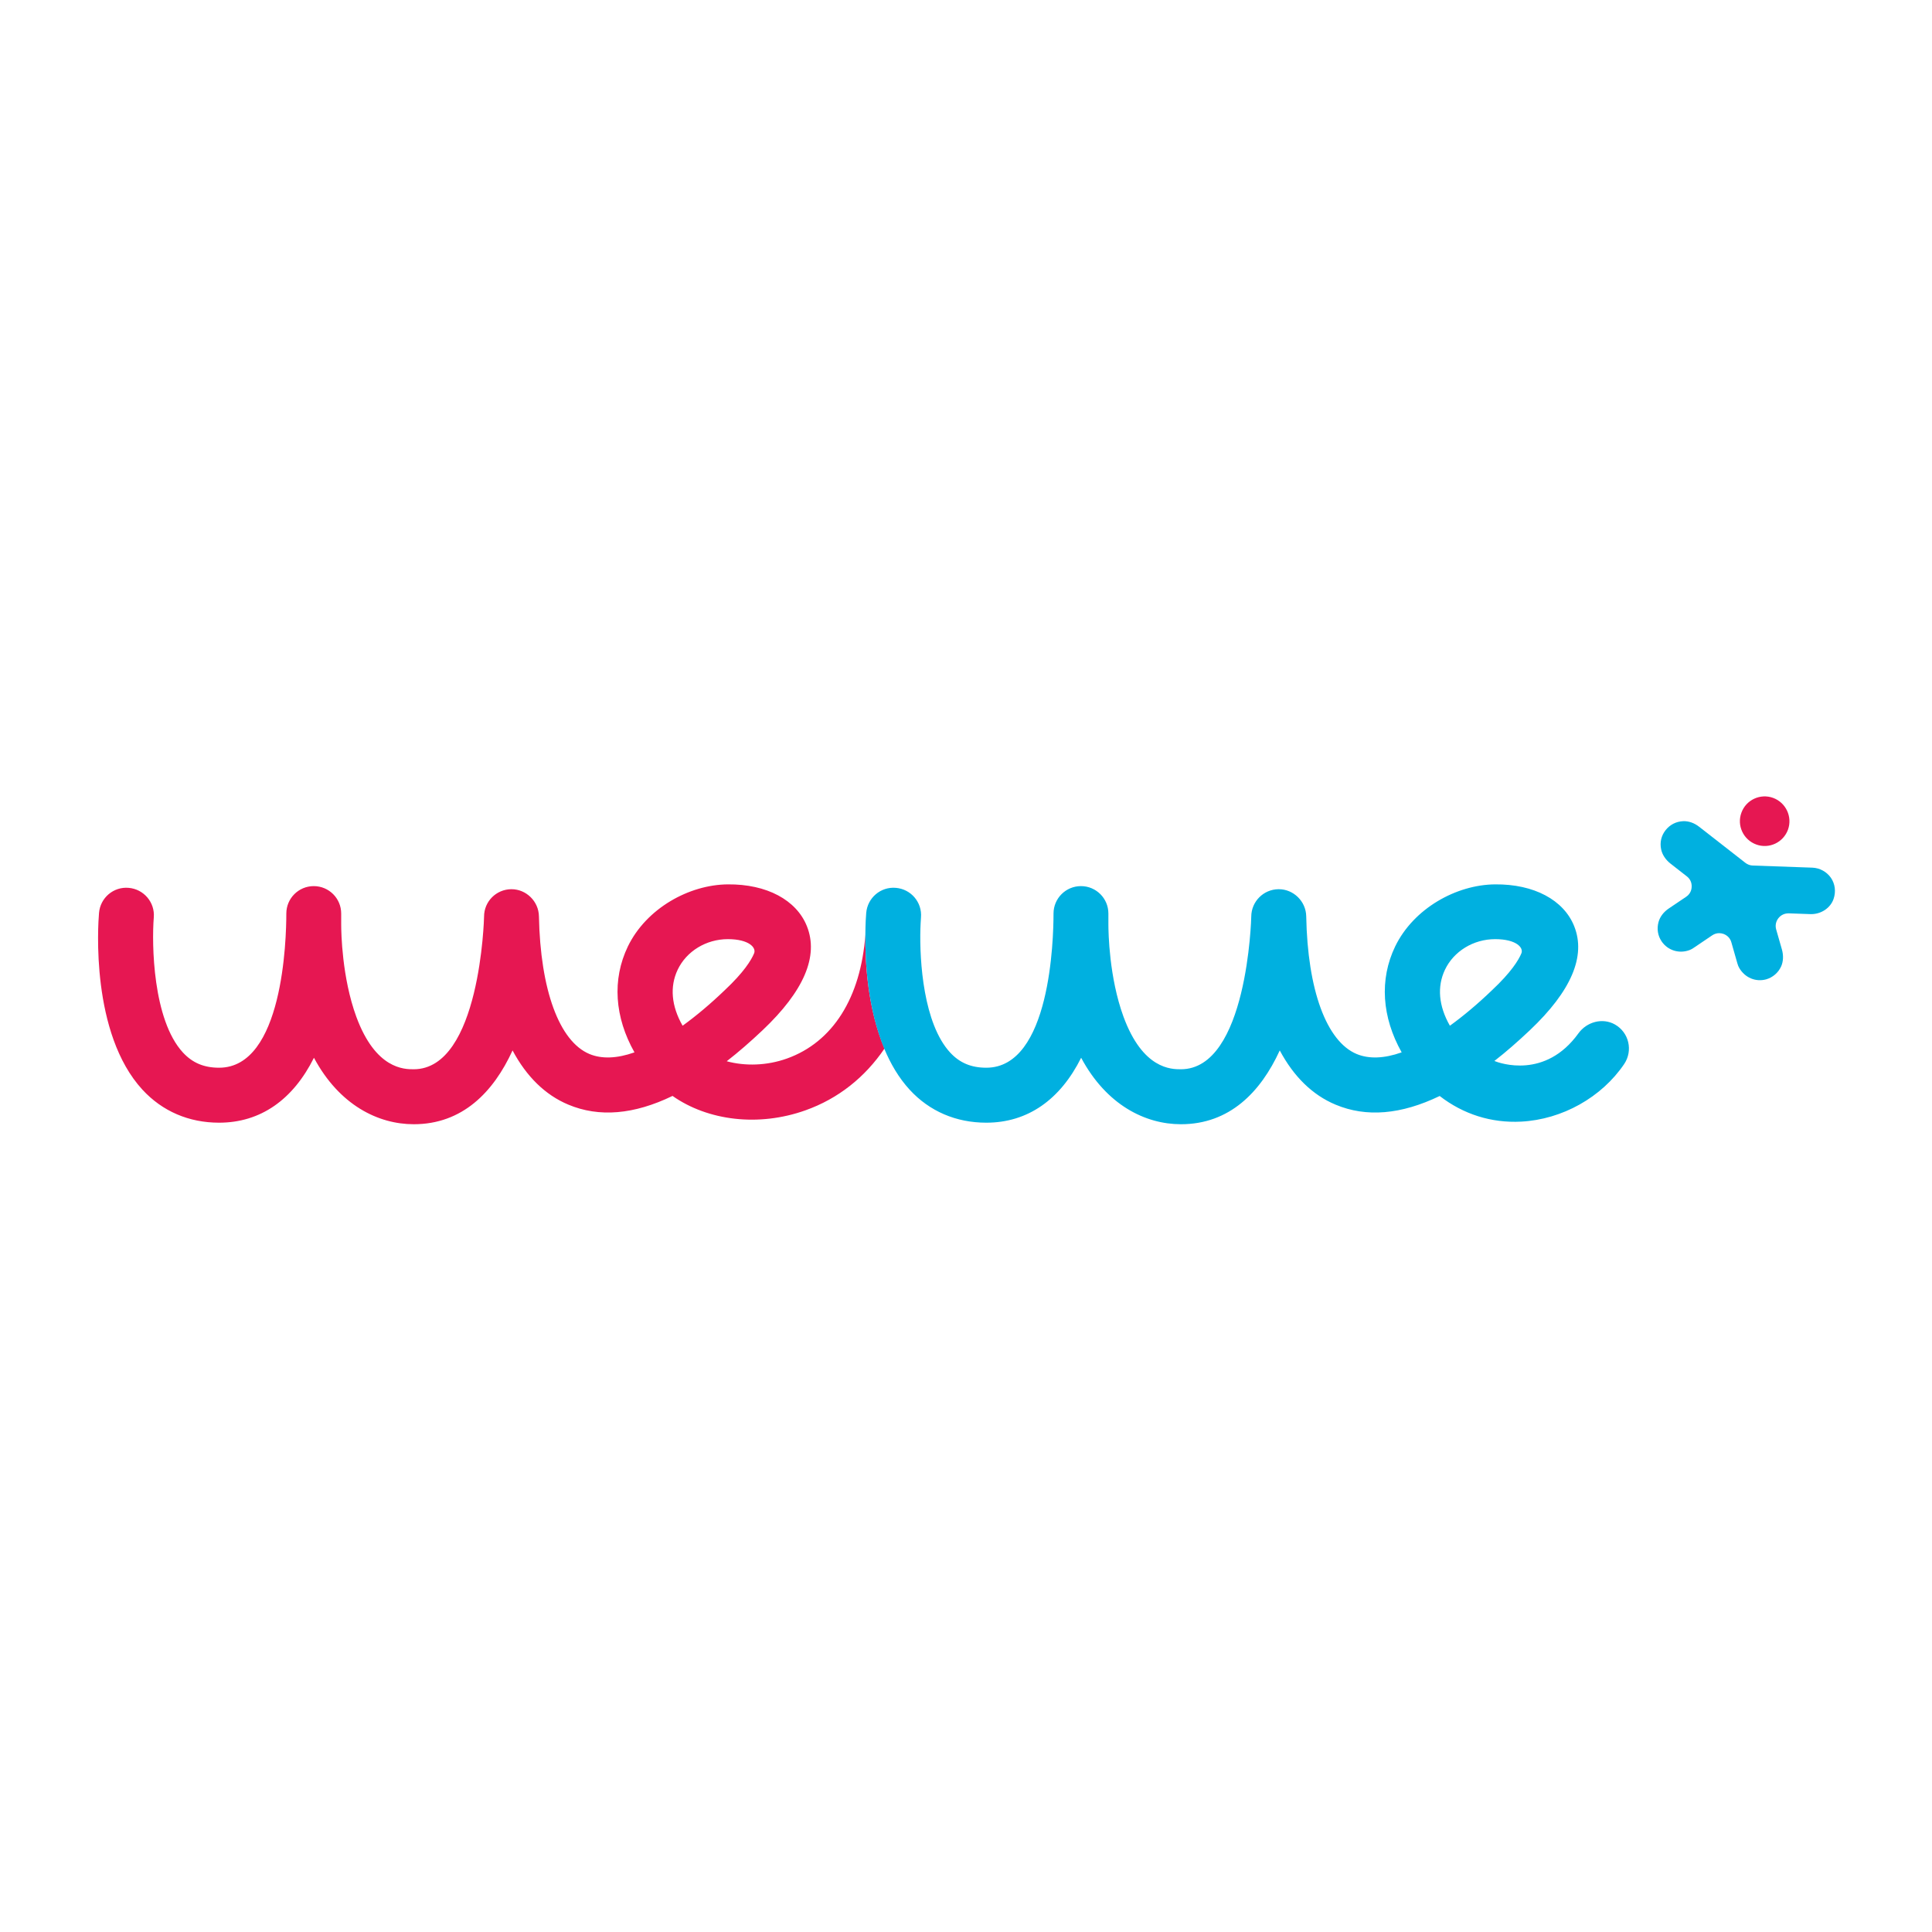
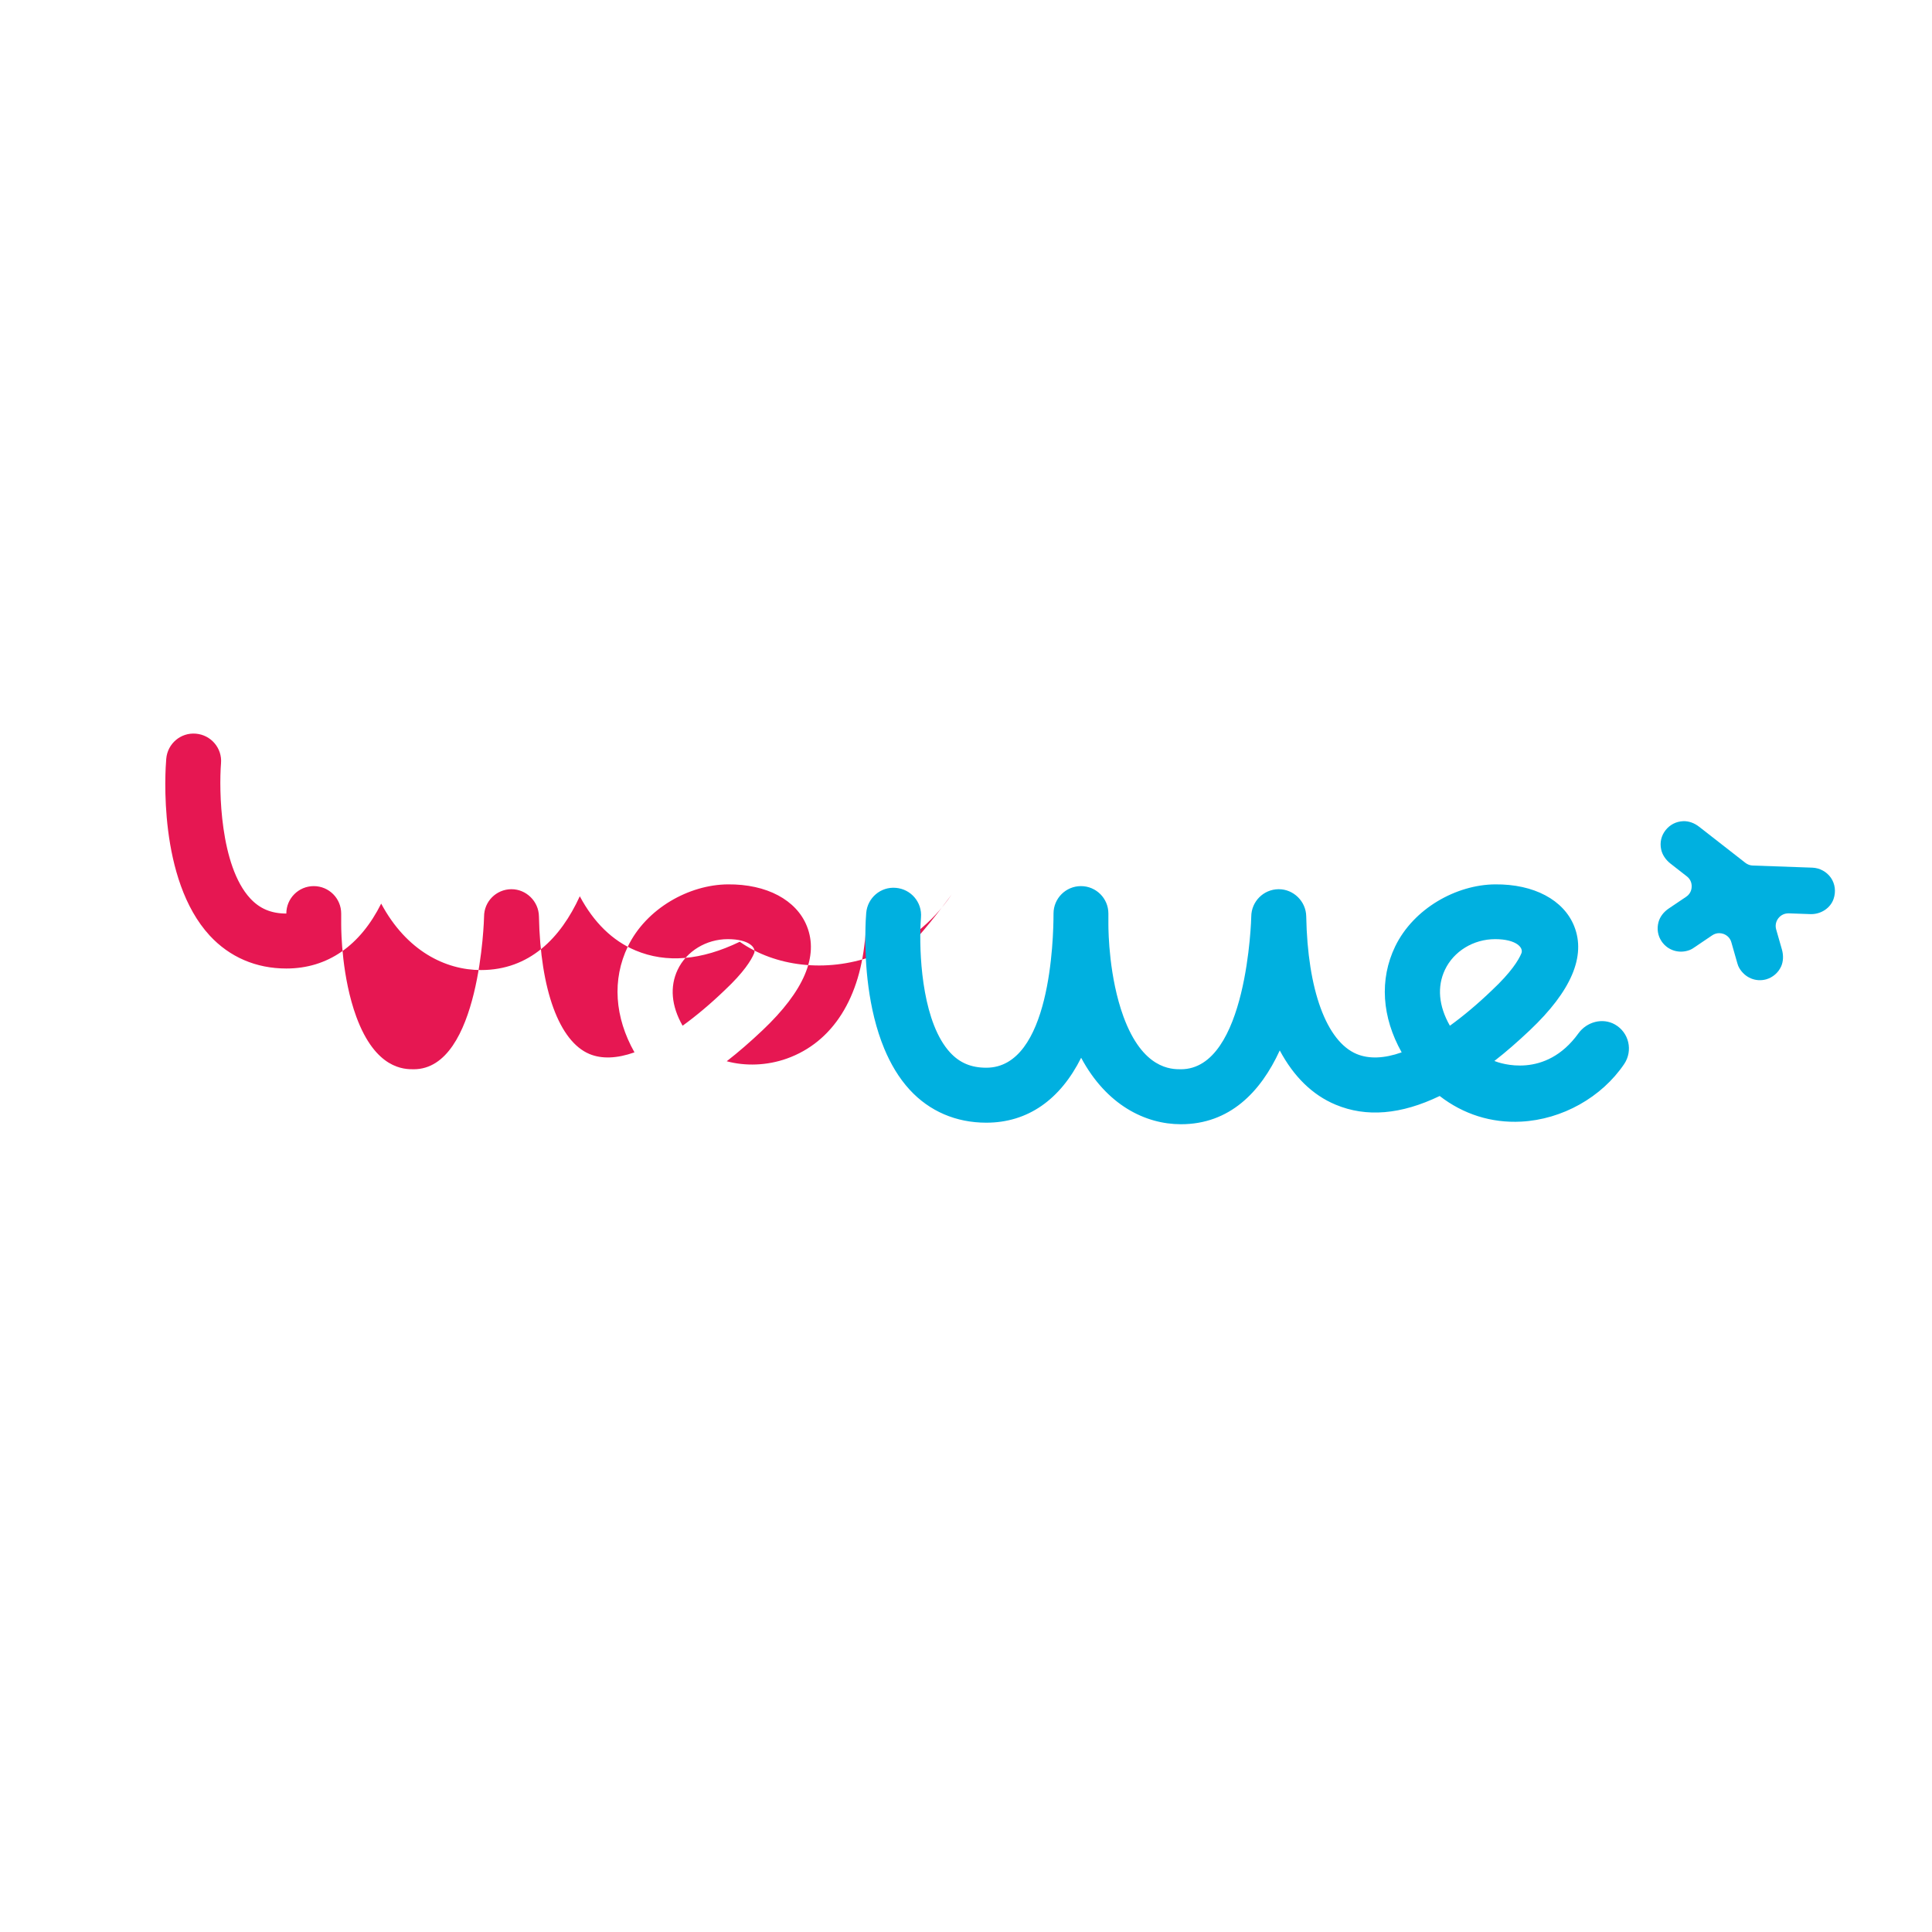
<svg xmlns="http://www.w3.org/2000/svg" version="1.1" id="레이어_1" x="0px" y="0px" viewBox="0 0 200 200" style="enable-background:new 0 0 200 200;" xml:space="preserve">
  <style type="text/css"> .st0{fill:#E61752;} .st1{fill:#00B0E0;} </style>
-   <path class="st0" d="M89.58,96.77c-0.47,6.49-3.36,11.11-8.12,12.81c-2.07,0.74-4.32,0.8-6.23,0.28c1.21-0.94,2.44-2.01,3.71-3.21 c4.28-4.05,5.83-7.67,4.59-10.77c-1.08-2.71-4.16-4.37-8.19-4.33c-3.99,0.03-8.42,2.47-10.34,6.42c-1.66,3.44-1.37,7.34,0.68,10.97 c-1.81,0.64-3.39,0.7-4.66,0.17c-3.13-1.31-5.08-6.64-5.23-14.26c-0.03-1.54-1.31-2.8-2.84-2.8h-0.02 c-1.56,0.01-2.82,1.27-2.82,2.83c0,0.16-0.4,15.81-7.29,15.81c-0.97,0-3.94,0-5.94-5.45c-1.48-4.05-1.56-8.68-1.56-9.56v-1.11 c0-1.57-1.27-2.84-2.84-2.84c-1.57,0-2.84,1.27-2.84,2.84c0,2.66-0.34,15.96-6.96,15.96c-1.56,0-2.75-0.5-3.74-1.57 c-3.13-3.39-3.24-11.25-3.02-13.99c0.13-1.56-1.04-2.93-2.6-3.06c-1.57-0.14-2.94,1.03-3.07,2.6c-0.11,1.26-0.87,12.47,4.5,18.3 c2.06,2.23,4.8,3.41,7.93,3.41c4.29,0,7.65-2.38,9.82-6.72c2.63,4.91,6.66,6.88,10.33,6.88c5.03,0,8.25-3.32,10.23-7.64 c1.44,2.7,3.38,4.61,5.77,5.61c3.19,1.34,6.8,1.03,10.79-0.9c3.66,2.57,8.91,3.22,13.76,1.49c3.4-1.21,6.16-3.42,8.18-6.39 C89.81,104.4,89.55,99.59,89.58,96.77 M70.68,106.17c-0.01,0.01-0.02,0-0.03-0.01c-1.15-2.02-1.33-4.02-0.5-5.77 c0.91-1.92,2.95-3.17,5.2-3.17c2.18,0,2.97,0.88,2.71,1.48c-0.3,0.71-1.06,1.95-3.03,3.8C73.52,103.95,72.06,105.17,70.68,106.17" />
+   <path class="st0" d="M89.58,96.77c-0.47,6.49-3.36,11.11-8.12,12.81c-2.07,0.74-4.32,0.8-6.23,0.28c1.21-0.94,2.44-2.01,3.71-3.21 c4.28-4.05,5.83-7.67,4.59-10.77c-1.08-2.71-4.16-4.37-8.19-4.33c-3.99,0.03-8.42,2.47-10.34,6.42c-1.66,3.44-1.37,7.34,0.68,10.97 c-1.81,0.64-3.39,0.7-4.66,0.17c-3.13-1.31-5.08-6.64-5.23-14.26c-0.03-1.54-1.31-2.8-2.84-2.8h-0.02 c-1.56,0.01-2.82,1.27-2.82,2.83c0,0.16-0.4,15.81-7.29,15.81c-0.97,0-3.94,0-5.94-5.45c-1.48-4.05-1.56-8.68-1.56-9.56v-1.11 c0-1.57-1.27-2.84-2.84-2.84c-1.57,0-2.84,1.27-2.84,2.84c-1.56,0-2.75-0.5-3.74-1.57 c-3.13-3.39-3.24-11.25-3.02-13.99c0.13-1.56-1.04-2.93-2.6-3.06c-1.57-0.14-2.94,1.03-3.07,2.6c-0.11,1.26-0.87,12.47,4.5,18.3 c2.06,2.23,4.8,3.41,7.93,3.41c4.29,0,7.65-2.38,9.82-6.72c2.63,4.91,6.66,6.88,10.33,6.88c5.03,0,8.25-3.32,10.23-7.64 c1.44,2.7,3.38,4.61,5.77,5.61c3.19,1.34,6.8,1.03,10.79-0.9c3.66,2.57,8.91,3.22,13.76,1.49c3.4-1.21,6.16-3.42,8.18-6.39 C89.81,104.4,89.55,99.59,89.58,96.77 M70.68,106.17c-0.01,0.01-0.02,0-0.03-0.01c-1.15-2.02-1.33-4.02-0.5-5.77 c0.91-1.92,2.95-3.17,5.2-3.17c2.18,0,2.97,0.88,2.71,1.48c-0.3,0.71-1.06,1.95-3.03,3.8C73.52,103.95,72.06,105.17,70.68,106.17" />
  <path class="st1" d="M167.17,106.05c-1.28-0.72-2.91-0.27-3.77,0.92c-3.43,4.76-8.12,3.1-8.71,2.86c0,0,0,0,0.01,0 c1.2-0.93,2.42-2,3.67-3.18c4.28-4.05,5.83-7.67,4.59-10.77c-1.08-2.71-4.16-4.37-8.19-4.33c-3.99,0.03-8.42,2.47-10.34,6.42 c-1.66,3.44-1.37,7.34,0.67,10.97c0,0,0,0,0,0c-1.81,0.64-3.38,0.7-4.66,0.17c-3.13-1.31-5.08-6.64-5.22-14.26 c-0.03-1.54-1.31-2.8-2.84-2.8h-0.02c-1.56,0.01-2.82,1.27-2.83,2.83c0,0.16-0.4,15.81-7.29,15.81c-0.98,0-3.94,0-5.94-5.45 c-1.48-4.05-1.56-8.68-1.56-9.56v-1.11c0-1.57-1.27-2.84-2.84-2.84c-1.57,0-2.84,1.27-2.84,2.84c0,2.66-0.33,15.96-6.96,15.96 c-1.56,0-2.75-0.5-3.74-1.57c-2.76-2.99-3.18-9.46-3.08-12.83c0-0.11,0.04-0.93,0.06-1.16c0.13-1.56-1.03-2.93-2.6-3.06 c-1.57-0.14-2.94,1.03-3.07,2.6c-0.03,0.29-0.08,1.12-0.09,2.28c-0.03,2.82,0.24,7.63,1.96,11.77c0.65,1.56,1.5,3.02,2.63,4.25 c2.05,2.23,4.8,3.41,7.93,3.41c4.29,0,7.65-2.38,9.82-6.72c2.63,4.91,6.66,6.88,10.33,6.88c5.03,0,8.25-3.32,10.23-7.64 c1.44,2.7,3.38,4.61,5.77,5.61c3.19,1.34,6.79,1.03,10.78-0.89l0.01,0c2.43,1.88,5.33,2.81,8.43,2.65 c4.24-0.22,8.33-2.51,10.67-5.97C169.06,108.76,168.64,106.88,167.17,106.05 M150.11,106.17c-0.01,0.01-0.02,0-0.03-0.01 c-1.15-2.02-1.33-4.02-0.5-5.77c0.91-1.92,2.95-3.17,5.2-3.17c2.18,0,2.97,0.88,2.71,1.48c-0.3,0.71-1.06,1.95-3.03,3.8 C152.95,103.95,151.49,105.17,150.11,106.17" />
  <path class="st1" d="M187.62,89.82l-6.18-0.22c-0.28-0.01-0.54-0.11-0.76-0.28l-4.78-3.73c-0.51-0.4-1.1-0.61-1.67-0.58 c-0.72,0.03-1.36,0.36-1.81,0.93c-0.45,0.57-0.61,1.27-0.46,1.98c0.11,0.55,0.46,1.08,0.97,1.48l1.69,1.32 c0.34,0.26,0.52,0.65,0.5,1.08c-0.01,0.43-0.22,0.8-0.58,1.04l-1.78,1.2c-0.54,0.36-0.92,0.86-1.07,1.41c-0.19,0.7-0.08,1.41,0.32,2 c0.64,0.95,1.84,1.31,2.92,0.89c0.16-0.06,0.3-0.15,0.43-0.24l1.88-1.27c0.22-0.15,0.47-0.23,0.73-0.23c0.15,0,0.3,0.03,0.45,0.08 c0.4,0.15,0.7,0.46,0.81,0.87l0.62,2.17c0.06,0.21,0.12,0.36,0.2,0.49c0.59,1.01,1.71,1.47,2.79,1.17c0.68-0.2,1.24-0.68,1.54-1.33 c0.23-0.52,0.26-1.14,0.08-1.77l-0.59-2.06c-0.12-0.41-0.03-0.84,0.23-1.17c0.26-0.33,0.64-0.51,1.08-0.5l2.27,0.08h0.04 c1.05,0,2-0.64,2.32-1.57c0.26-0.76,0.16-1.56-0.28-2.2C189.09,90.24,188.38,89.85,187.62,89.82" />
-   <path class="st0" d="M185.09,85.89c-0.49,1.33-1.96,2.02-3.29,1.53c-1.33-0.49-2.02-1.96-1.53-3.29c0.48-1.33,1.96-2.02,3.29-1.53 C184.88,83.09,185.57,84.56,185.09,85.89" />
</svg>